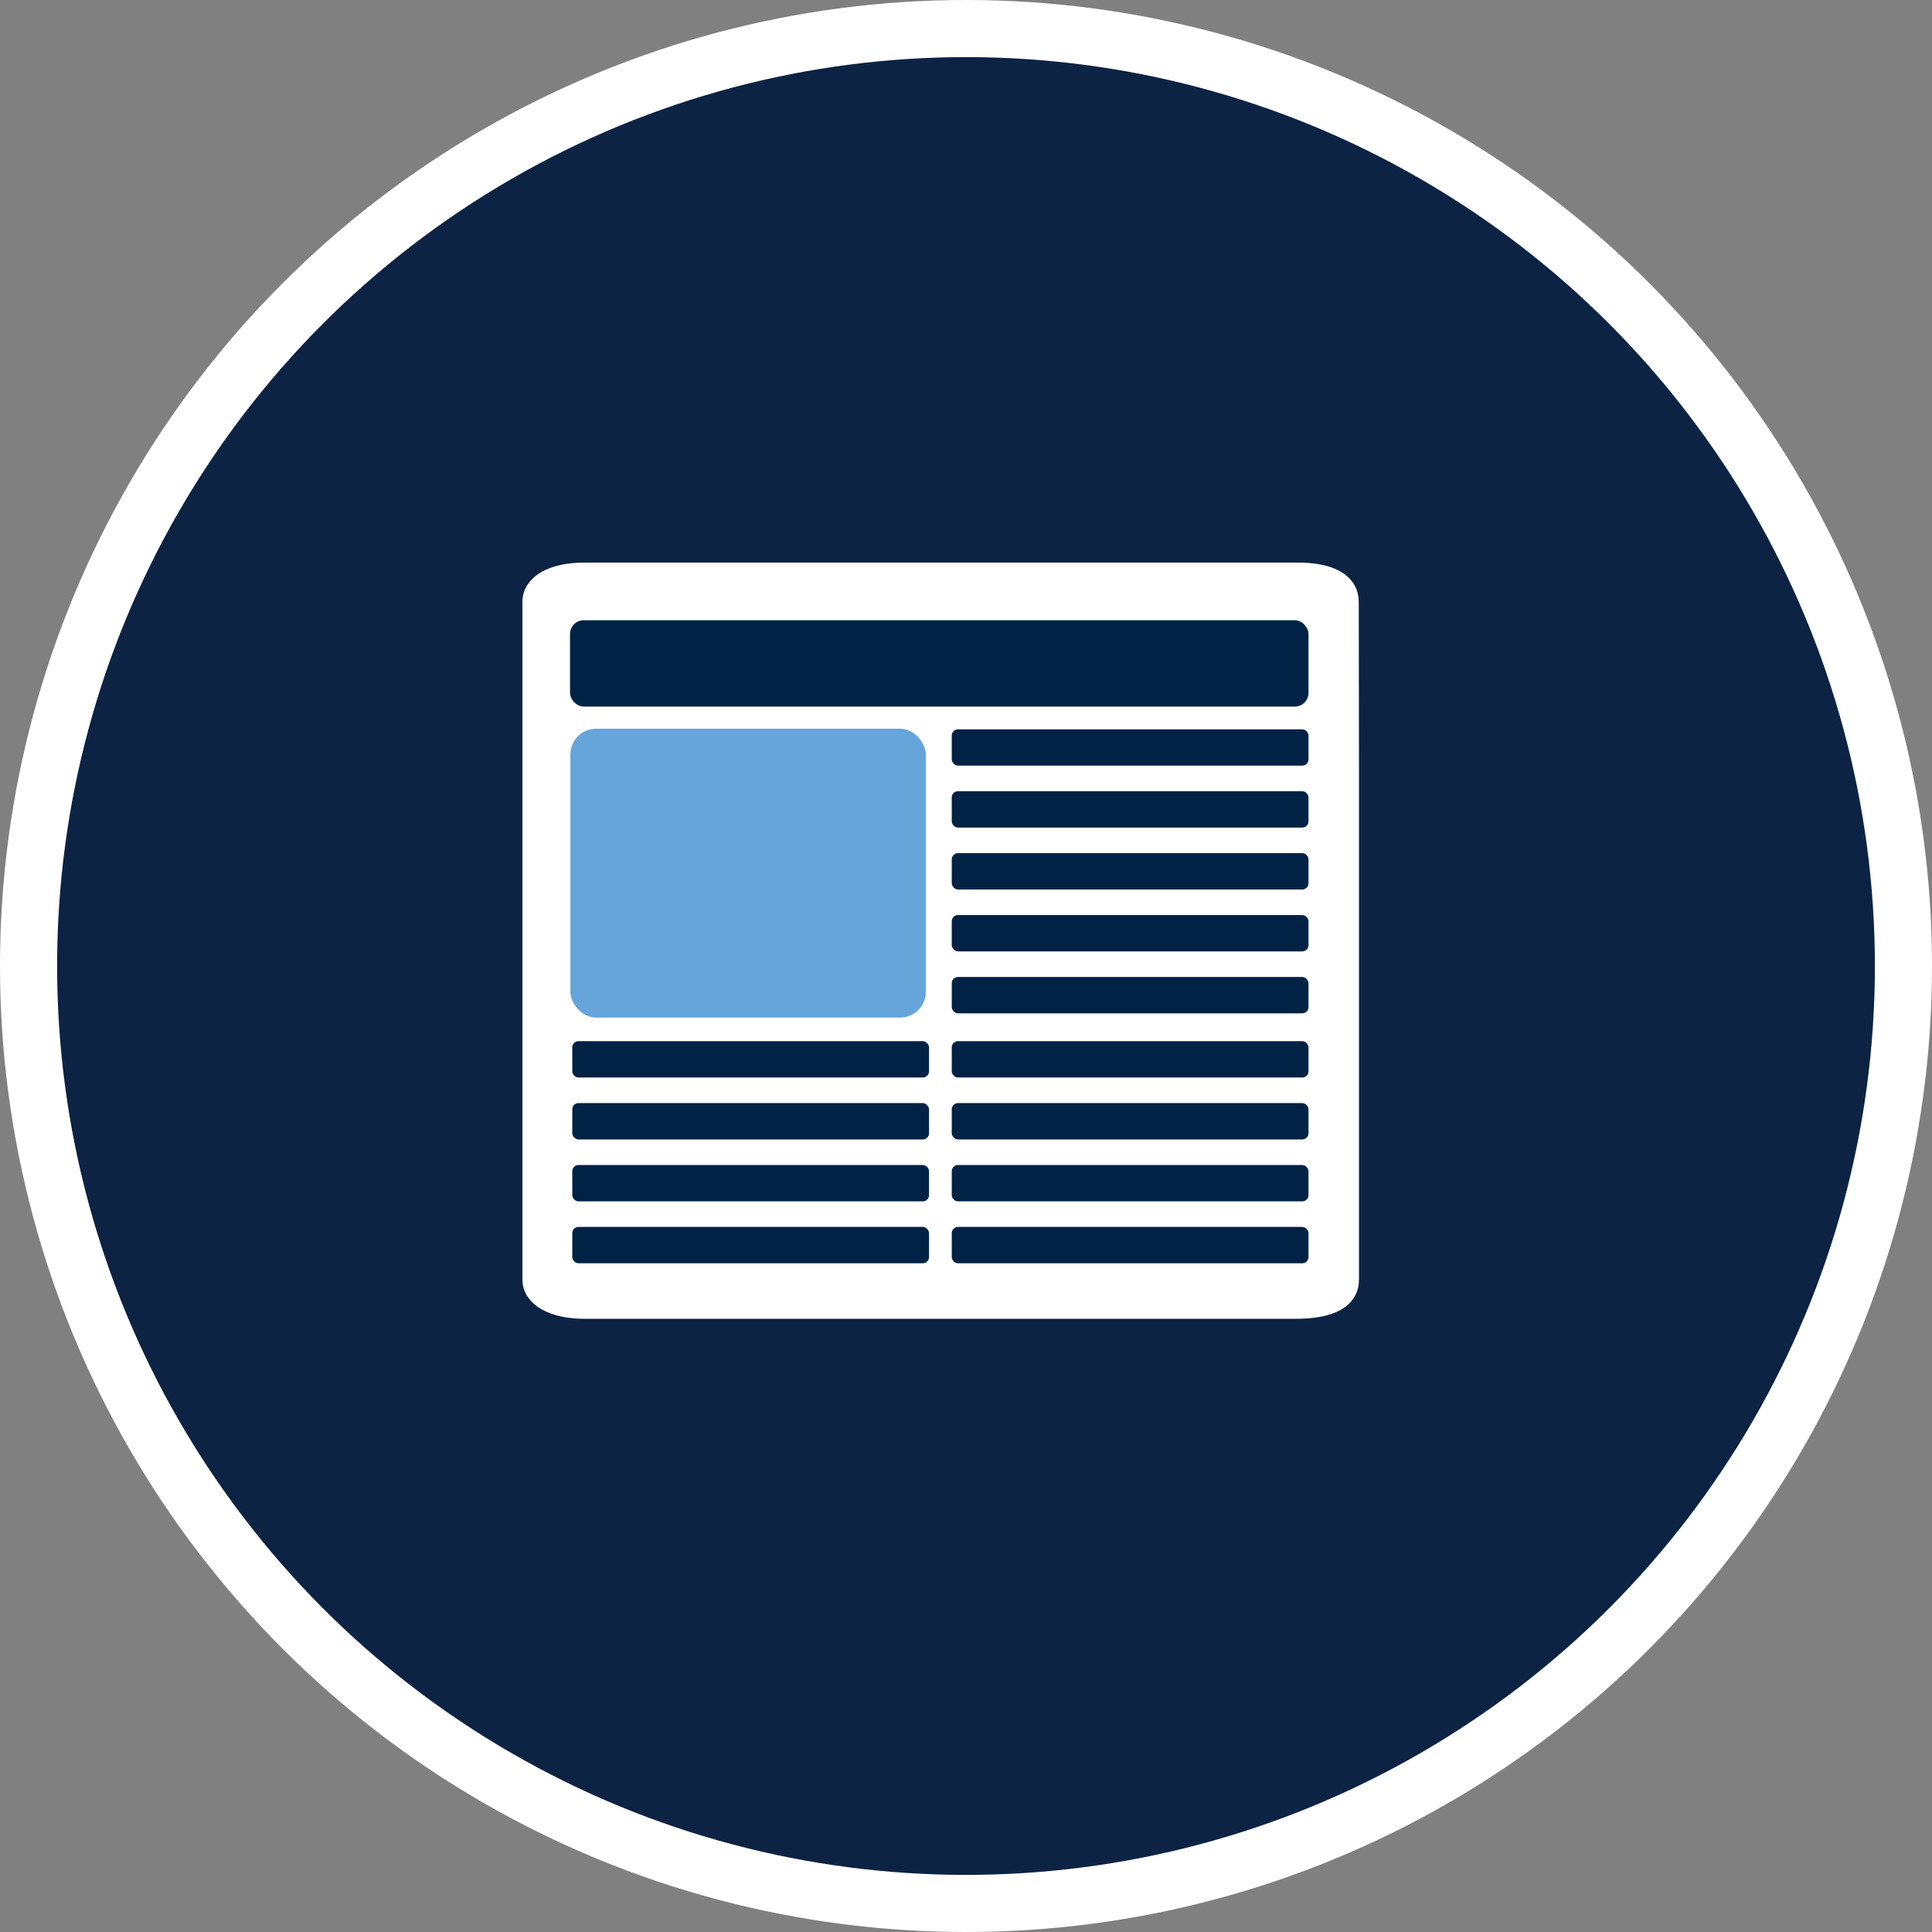
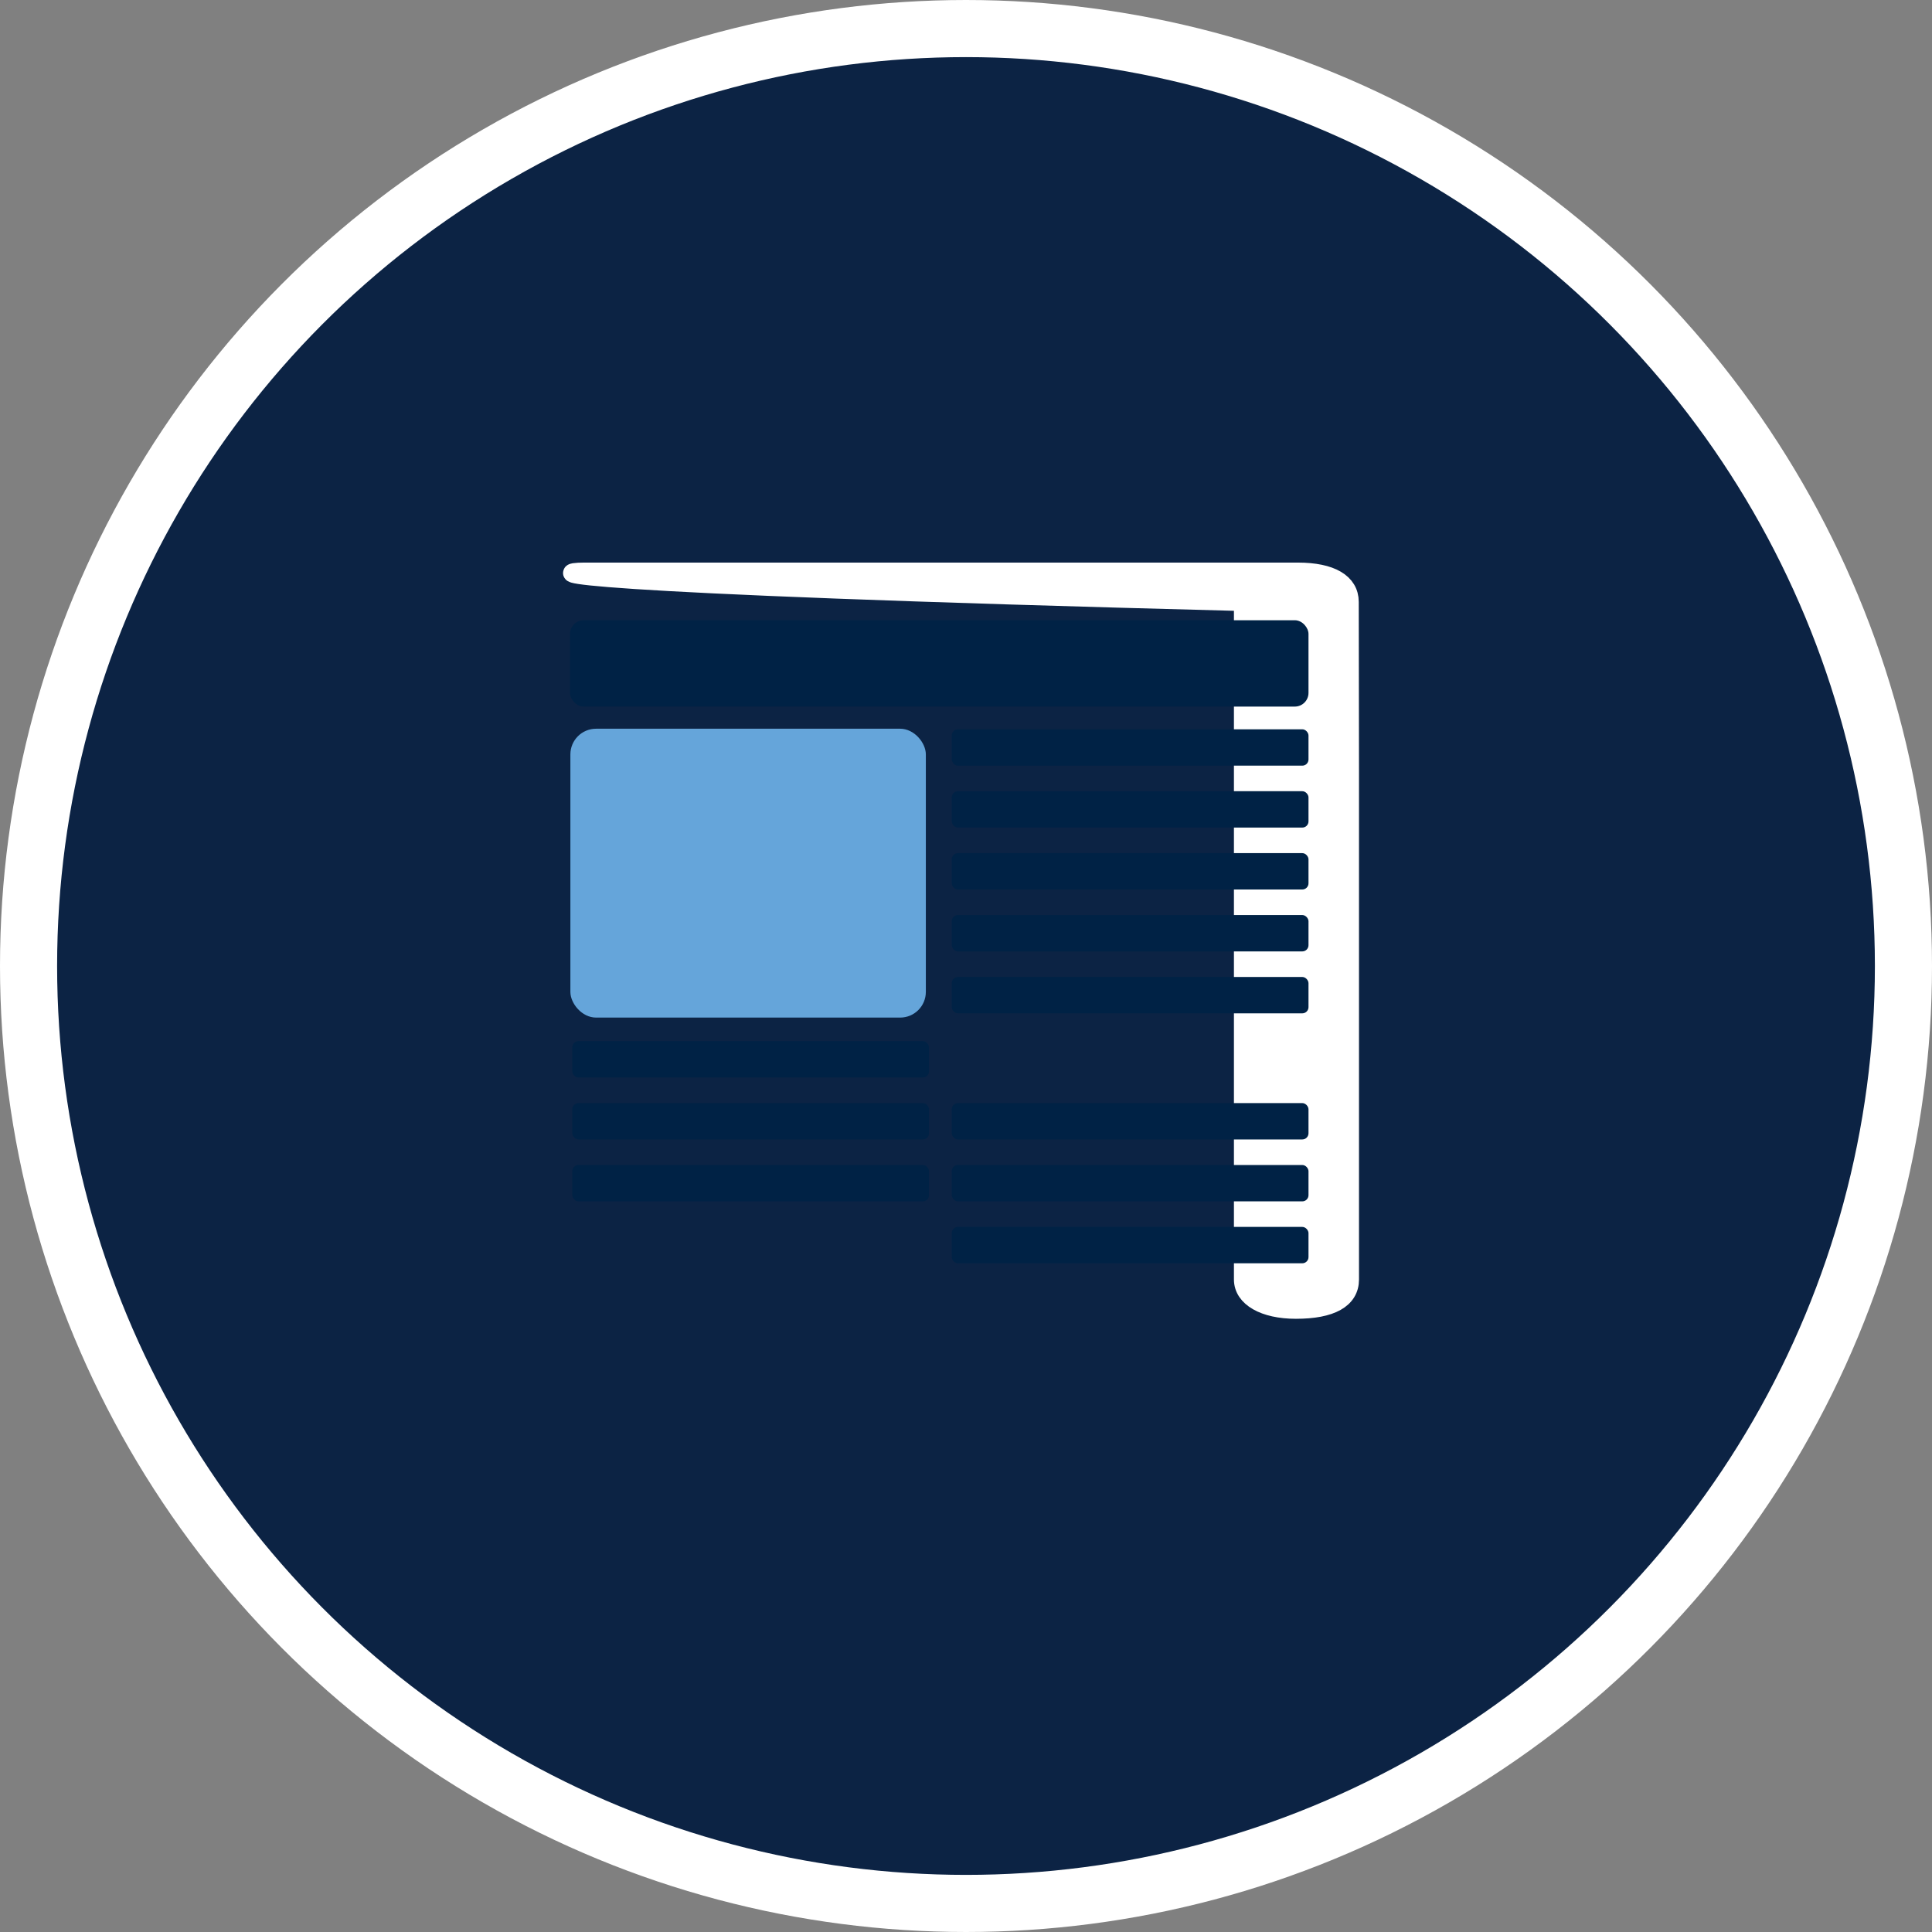
<svg xmlns="http://www.w3.org/2000/svg" viewBox="0 0 129.838 129.838">
  <rect x="0" y="0" width="129.838" height="129.838" fill="#808080" stroke="none" />
  <defs>
    <style>.cls-1{fill:#0c2344;stroke-width:3.838px;}.cls-1,.cls-2{stroke:#fff;stroke-miterlimit:10;}.cls-2{fill:#fff;stroke-width:1.222px;}.cls-3{fill:#002245;}.cls-4{fill:#65a5da;}</style>
  </defs>
  <title>news-icon</title>
  <g id="blue_circle" data-name="blue circle">
    <g id="Layer_2" data-name="Layer 2">
      <g id="Alliance_Scope" data-name="Alliance Scope">
        <circle class="cls-1" cx="64.919" cy="64.919" r="63" />
      </g>
    </g>
  </g>
  <g id="news">
-     <path class="cls-2" d="M99.5,72V94.766c0,1.324-1.252,2.032-3.628,2.032H48.055c-2.14,0-3.555-.816-3.555-2.032V49.234C44.5,48,45.9,47.2,48.037,47.2H96c2.249,0,3.483.744,3.483,2.032Q99.509,60.608,99.5,72Z" transform="translate(-8.781 -8.781)" />
+     <path class="cls-2" d="M99.5,72V94.766c0,1.324-1.252,2.032-3.628,2.032c-2.14,0-3.555-.816-3.555-2.032V49.234C44.5,48,45.9,47.2,48.037,47.2H96c2.249,0,3.483.744,3.483,2.032Q99.509,60.608,99.5,72Z" transform="translate(-8.781 -8.781)" />
    <rect class="cls-3" x="38.308" y="41.682" width="49.628" height="5.803" rx="0.92" ry="0.92" />
    <rect class="cls-3" x="63.962" y="49.012" width="23.974" height="2.443" rx="0.415" ry="0.415" />
    <rect class="cls-3" x="63.962" y="53.173" width="23.974" height="2.443" rx="0.415" ry="0.415" />
    <rect class="cls-3" x="63.962" y="57.334" width="23.974" height="2.443" rx="0.415" ry="0.415" />
    <rect class="cls-3" x="63.962" y="61.495" width="23.974" height="2.443" rx="0.415" ry="0.415" />
    <rect class="cls-3" x="63.962" y="65.657" width="23.974" height="2.443" rx="0.415" ry="0.415" />
-     <rect class="cls-3" x="63.962" y="69.97" width="23.974" height="2.443" rx="0.415" ry="0.415" />
    <rect class="cls-3" x="63.962" y="74.132" width="23.974" height="2.443" rx="0.415" ry="0.415" />
    <rect class="cls-3" x="63.962" y="78.293" width="23.974" height="2.443" rx="0.415" ry="0.415" />
    <rect class="cls-3" x="63.962" y="82.454" width="23.974" height="2.443" rx="0.415" ry="0.415" />
    <rect class="cls-3" x="38.46" y="69.97" width="23.974" height="2.443" rx="0.415" ry="0.415" />
    <rect class="cls-3" x="38.46" y="74.132" width="23.974" height="2.443" rx="0.415" ry="0.415" />
    <rect class="cls-3" x="38.46" y="78.293" width="23.974" height="2.443" rx="0.415" ry="0.415" />
-     <rect class="cls-3" x="38.46" y="82.454" width="23.974" height="2.443" rx="0.415" ry="0.415" />
    <rect class="cls-4" x="38.332" y="48.973" width="23.888" height="19.413" rx="1.726" ry="1.726" />
  </g>
</svg>